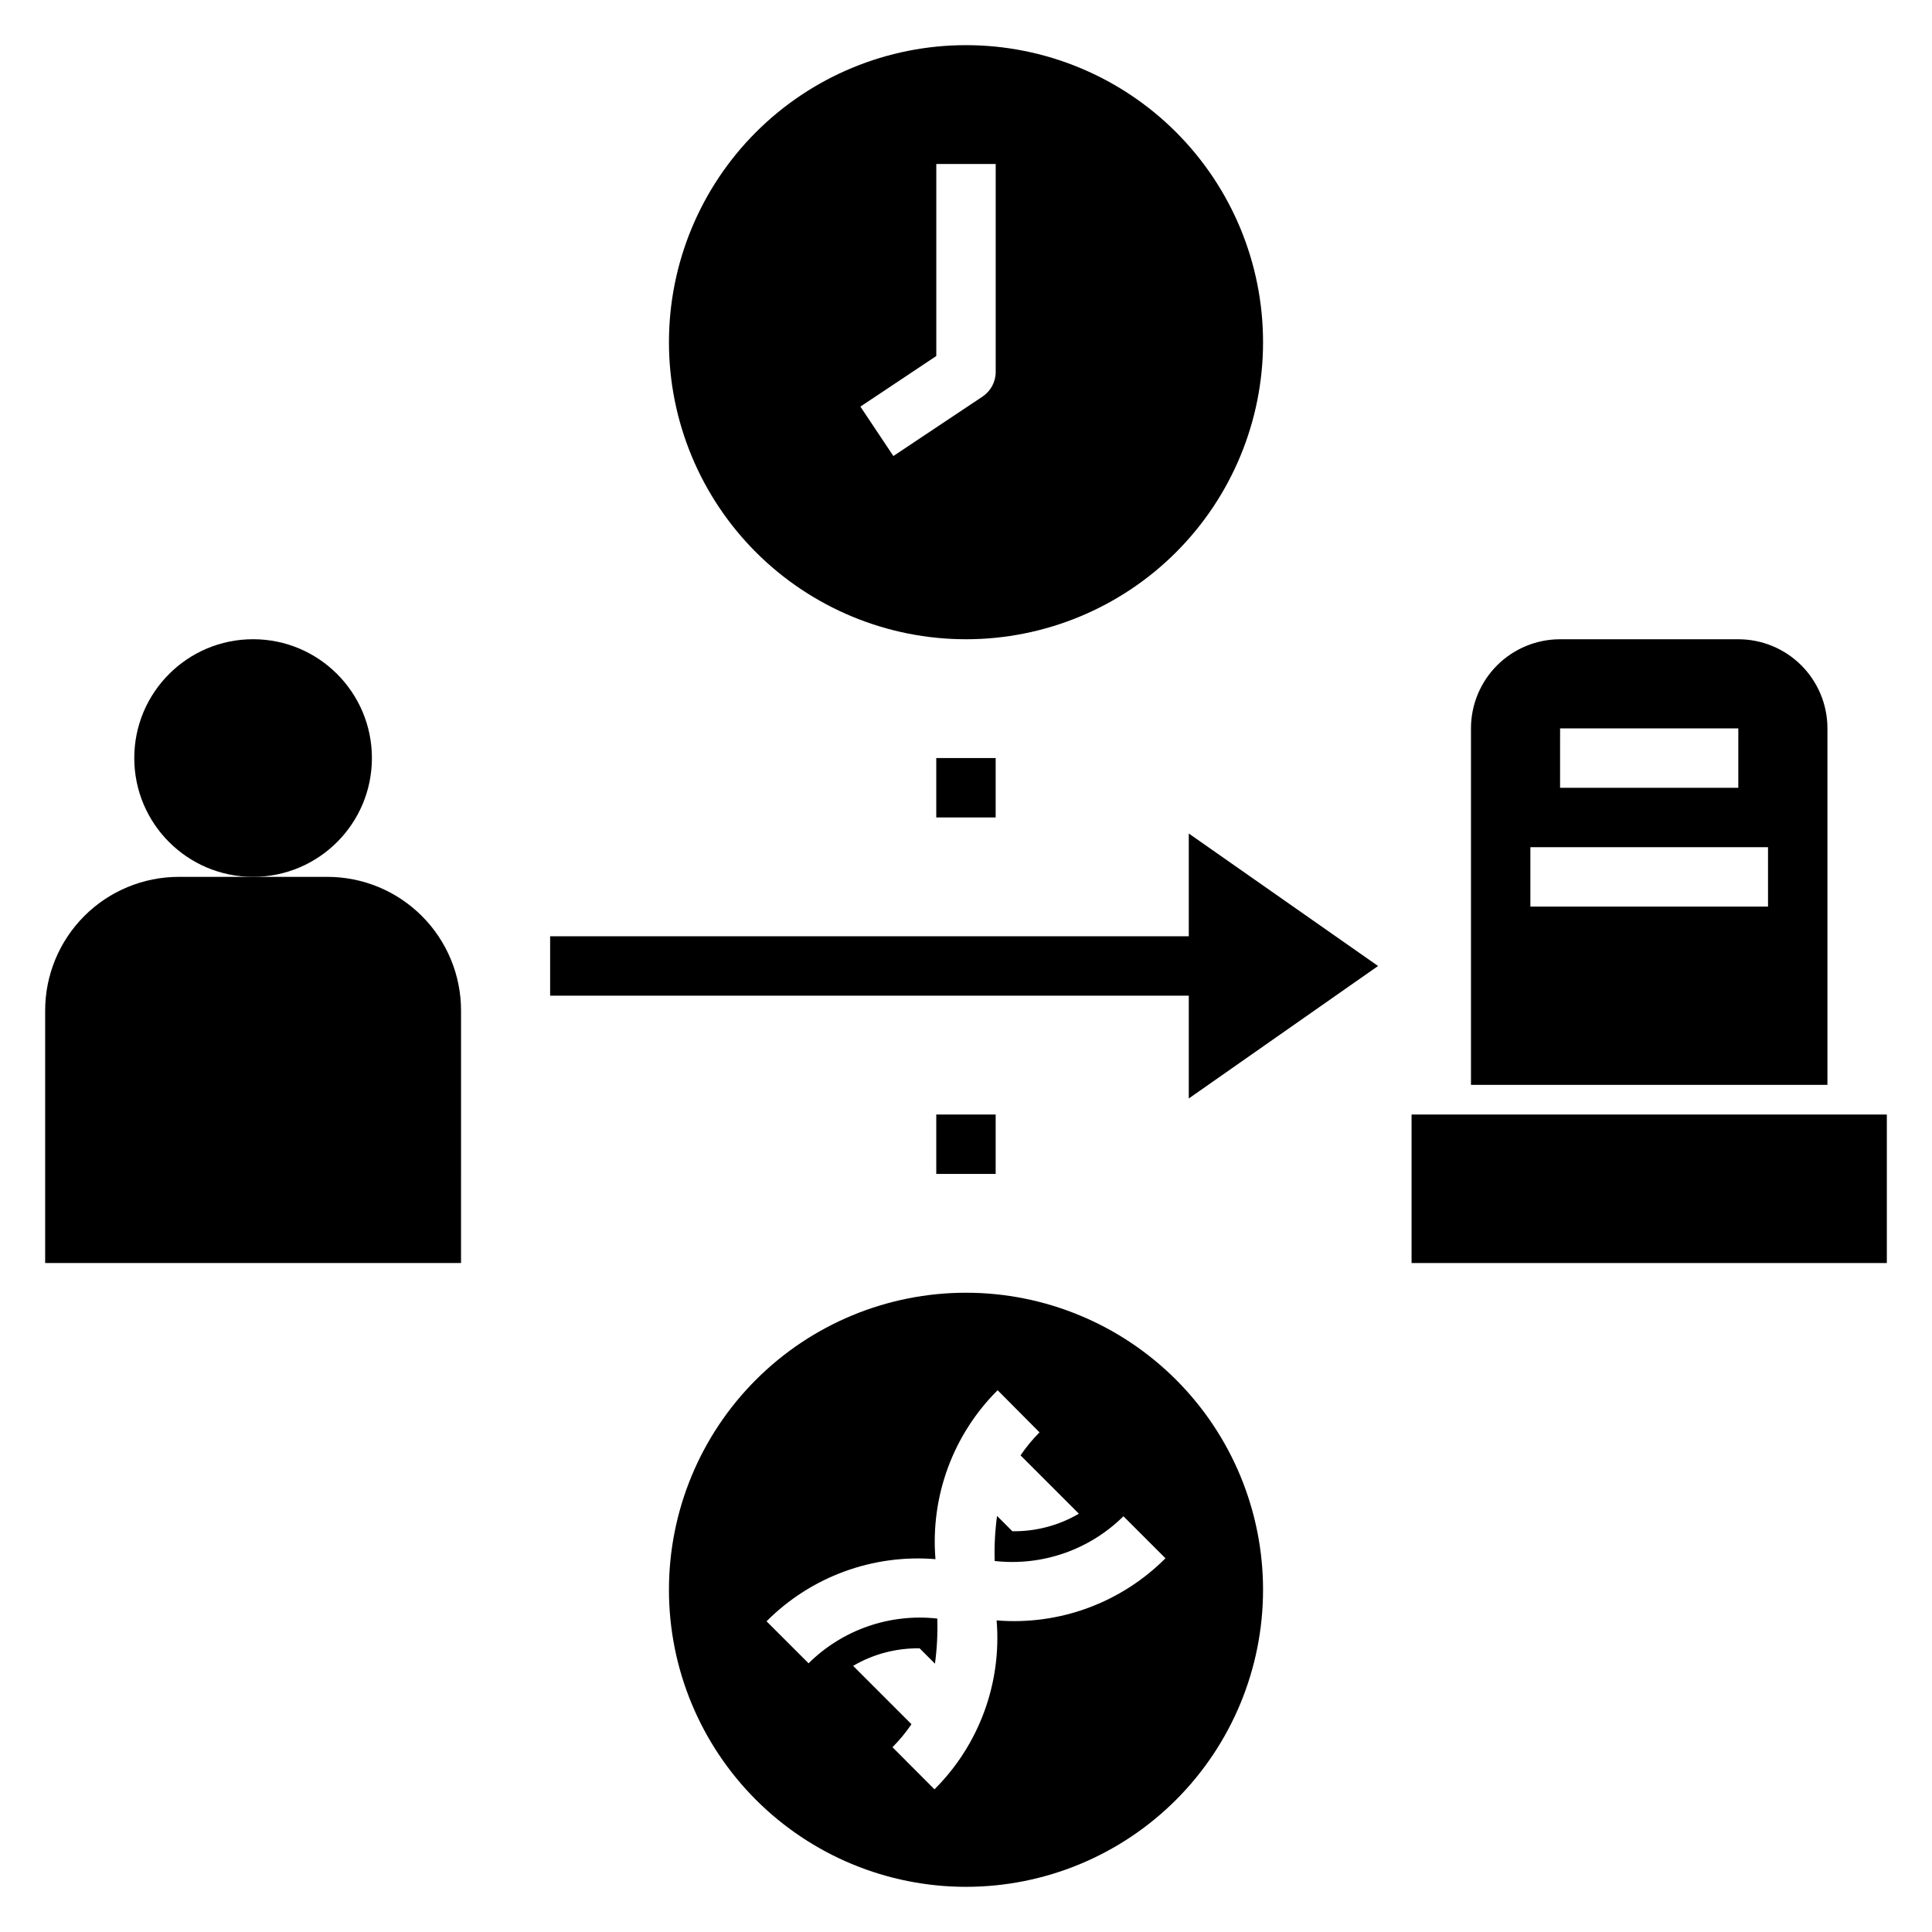
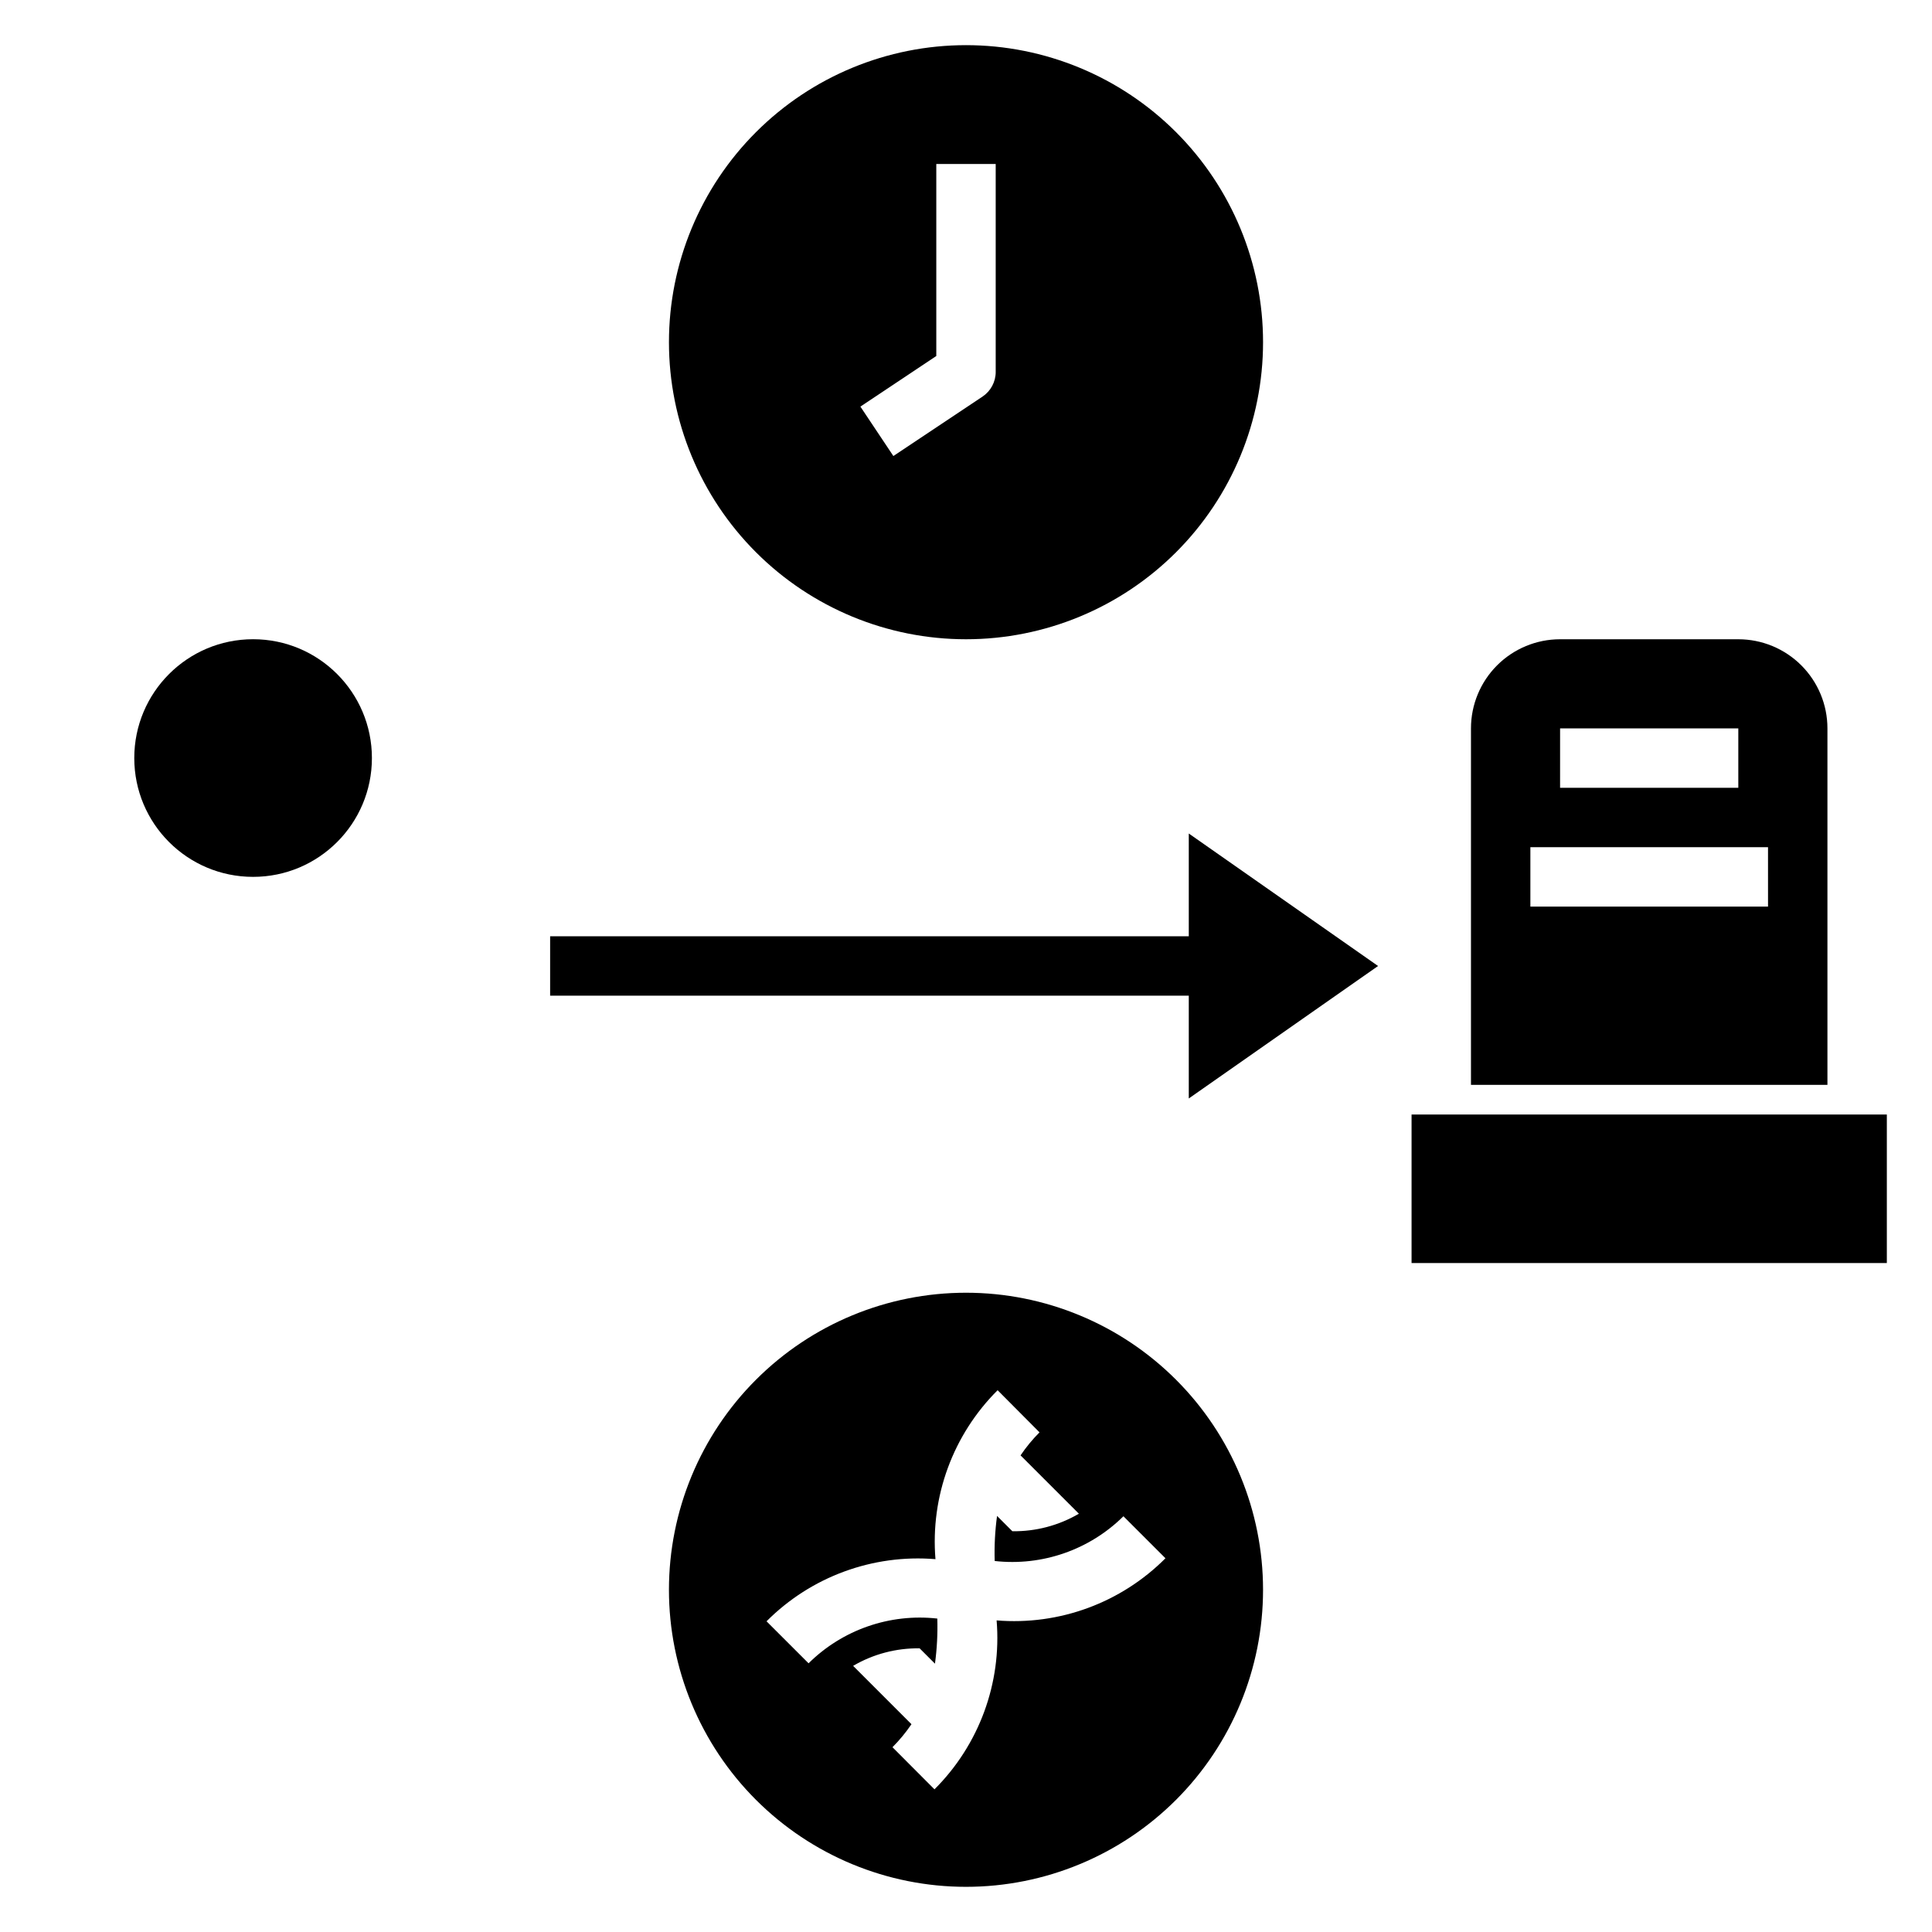
<svg xmlns="http://www.w3.org/2000/svg" fill="#000000" width="800px" height="800px" version="1.1" viewBox="144 144 512 512">
  <g>
    <path d="m242.56 344.89c0 17.391-14.098 31.488-31.488 31.488-17.391 0-31.488-14.098-31.488-31.488s14.098-31.488 31.488-31.488c17.391 0 31.488 14.098 31.488 31.488" />
-     <path d="m266.18 411.8c0-9.395-3.734-18.402-10.379-25.047-6.641-6.644-15.652-10.375-25.047-10.375h-39.359c-9.395 0-18.406 3.731-25.051 10.375-6.641 6.644-10.375 15.652-10.375 25.047v66.914h110.21z" />
    <path d="m604.67 313.41h-47.234c-6.262 0-12.27 2.488-16.699 6.918-4.426 4.43-6.914 10.434-6.914 16.699v94.465h94.465v-94.465c0-6.266-2.488-12.27-6.918-16.699-4.43-4.43-10.438-6.918-16.699-6.918zm-47.23 23.617h47.23v15.742h-47.234zm55.105 47.23h-62.98v-15.742h62.977z" />
-     <path d="m392.12 344.89h15.742v15.742h-15.742z" />
-     <path d="m392.12 439.36h15.742v15.742h-15.742z" />
    <path d="m321.28 234.69c0 20.875 8.293 40.898 23.059 55.664 14.762 14.762 34.785 23.055 55.664 23.055 20.875 0 40.898-8.293 55.664-23.055 14.762-14.766 23.055-34.789 23.055-55.664 0-20.879-8.293-40.902-23.055-55.664-14.766-14.766-34.789-23.059-55.664-23.059-20.879 0-40.902 8.293-55.664 23.059-14.766 14.762-23.059 34.785-23.059 55.664zm70.848 3.66v-50.895h15.742v55.105h0.004c0 2.633-1.316 5.09-3.504 6.551l-23.617 15.742-8.738-13.098z" />
    <path d="m478.72 565.31c0-20.879-8.293-40.902-23.055-55.664-14.766-14.766-34.789-23.059-55.664-23.059-20.879 0-40.902 8.293-55.664 23.059-14.766 14.762-23.059 34.785-23.059 55.664 0 20.875 8.293 40.898 23.059 55.664 14.762 14.762 34.785 23.055 55.664 23.055 20.875 0 40.898-8.293 55.664-23.055 14.762-14.766 23.055-34.789 23.055-55.664zm-70.605 8.117v-0.004c1.375 16.621-4.652 33-16.469 44.77l-11.129-11.164c1.863-1.871 3.547-3.914 5.031-6.098l-15.461-15.461c5.34-3.129 11.438-4.734 17.625-4.644l4.062 4.062c0.535-3.961 0.742-7.957 0.621-11.953-12.582-1.406-25.121 2.949-34.117 11.855l-11.141-11.133v0.004c11.77-11.816 28.148-17.84 44.77-16.469-1.371-16.621 4.652-33 16.469-44.77l11.105 11.164c-1.863 1.871-3.547 3.914-5.027 6.102l15.461 15.461c-5.344 3.125-11.438 4.731-17.629 4.644l-4.062-4.062h0.004c-0.539 3.957-0.746 7.957-0.625 11.949 12.582 1.406 25.121-2.949 34.117-11.855l11.141 11.133v-0.004c-11.766 11.809-28.133 17.836-44.746 16.469z" />
    <path d="m459.04 364.89v27.234h-169.25v15.746h169.25v27.238l50.16-35.109z" />
    <path d="m518.08 439.36h125.95v39.359h-125.95z" />
  </g>
</svg>